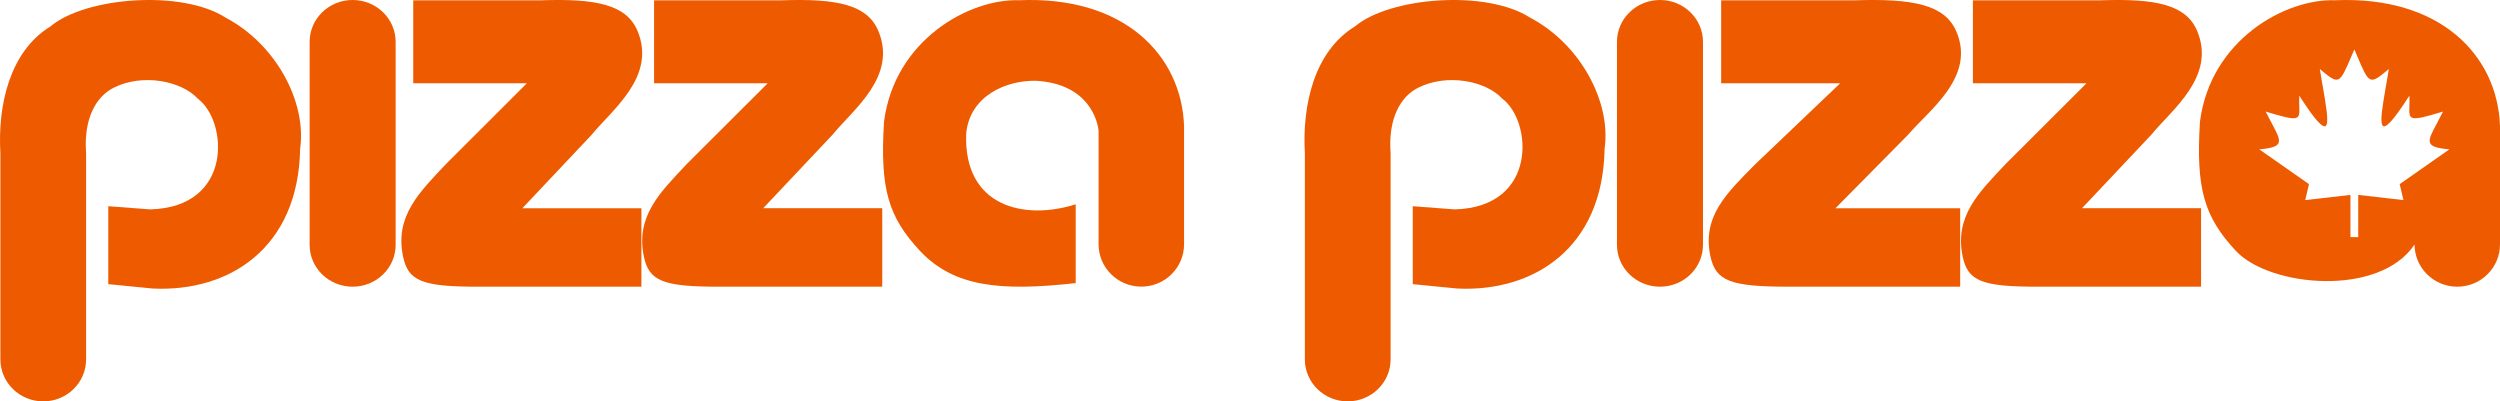
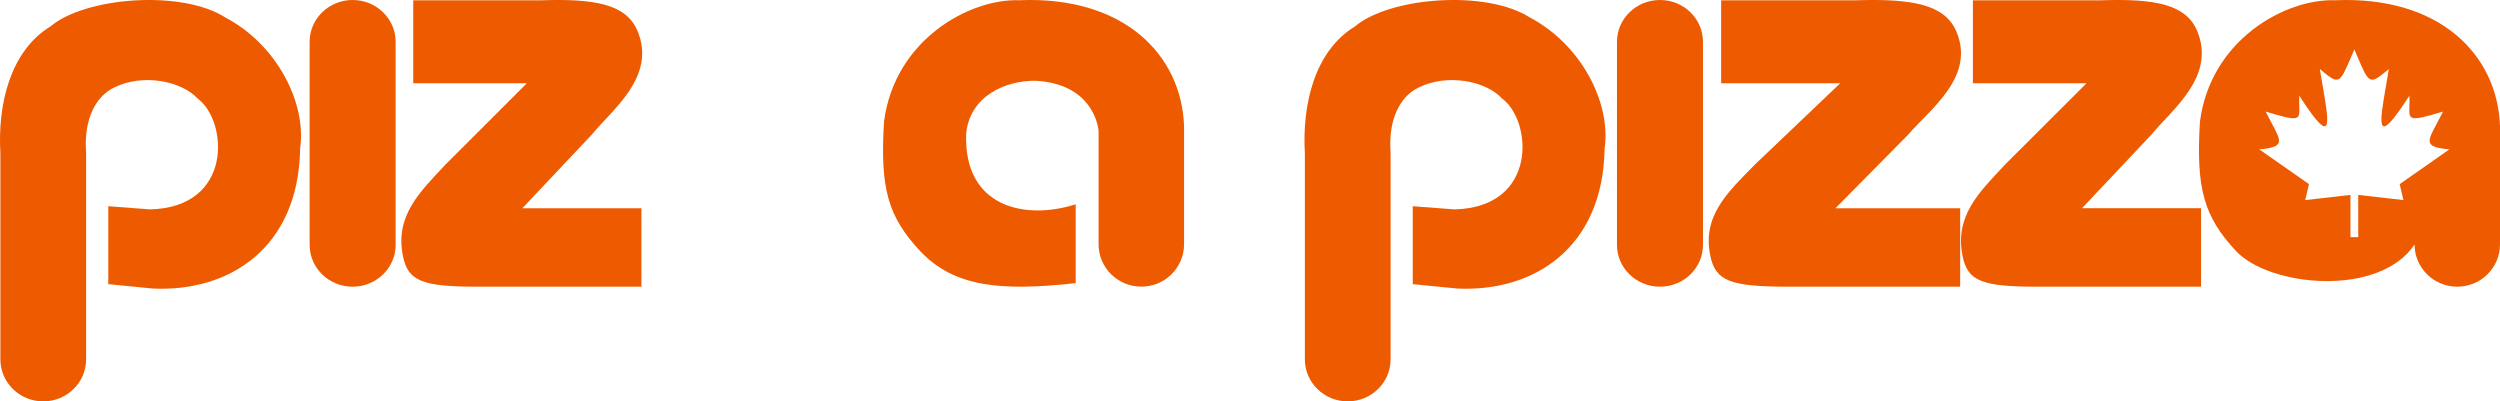
<svg xmlns="http://www.w3.org/2000/svg" viewBox="0 0 218 35" fill="none">
  <path d="M141 3.647V21.354C141 23.368 142.681 25 144.751 25C146.821 25 148.5 23.368 148.5 21.354V3.647C148.5 1.633 146.821 0 144.751 0C142.681 0 141 1.633 141 3.647" fill="#EE5A00" />
-   <path d="M76.932 18.157H66.55L72.499 11.851L72.544 11.807L72.584 11.763C74.319 9.614 78.265 6.709 76.598 2.711C75.635 0.401 72.985 -0.137 68.183 0.027H57.036V7.258H66.947L59.868 14.323C57.56 16.784 55.413 18.847 56.146 22.372C56.59 24.508 57.814 25 62.655 25H76.932V18.157" fill="#EE5A00" />
  <path d="M191.932 18.157H181.55L187.499 11.851L187.544 11.807L187.584 11.763C189.319 9.614 193.265 6.709 191.598 2.711C190.634 0.401 187.986 -0.137 183.18 0.027H172.036V7.258H181.947L174.87 14.323C172.56 16.784 170.413 18.847 171.146 22.372C171.592 24.508 172.814 25 177.655 25H191.932V18.157" fill="#EE5A00" />
  <path fill-rule="evenodd" clip-rule="evenodd" d="M191.837 10.596C192.77 3.455 199.293 -0.122 203.604 0.022C212.775 -0.377 217.78 4.802 218 10.985V21.307C218 23.346 216.333 25 214.273 25C212.221 25 210.555 23.354 210.549 21.32C207.471 25.927 197.935 25.027 194.981 21.893C192.2 18.906 191.472 16.461 191.837 10.596ZM209.58 17.447L209.253 16.057L213.586 13.024C211.387 12.831 211.624 12.388 212.496 10.76C212.657 10.458 212.84 10.117 213.033 9.728C210.055 10.634 210.06 10.487 210.099 9.271C210.108 9.01 210.118 8.7 210.101 8.34C207.1 13.014 207.483 10.806 208.062 7.47C208.143 7.002 208.228 6.513 208.308 6.016C206.624 7.424 206.615 7.401 205.528 4.844C205.46 4.684 205.388 4.515 205.312 4.335H205.286C205.209 4.514 205.137 4.683 205.07 4.842C203.981 7.401 203.971 7.424 202.287 6.016C202.367 6.51 202.452 6.998 202.533 7.464C203.114 10.804 203.499 13.016 200.496 8.34C200.479 8.7 200.489 9.01 200.498 9.271C200.538 10.487 200.542 10.634 197.564 9.728C197.756 10.115 197.939 10.456 198.1 10.757C198.972 12.387 199.209 12.831 197.009 13.024L201.342 16.057L201.017 17.447L204.959 16.996V20.677H205.638V16.996L209.58 17.447Z" fill="#EE5A00" />
  <path d="M118.158 2.3C121.161 -0.241 129.589 -0.937 133.436 1.545C137.797 3.844 140.507 8.877 139.921 12.976C139.775 21.672 133.692 25.484 127.062 25.159L123.192 24.777V17.982L126.841 18.259C134.133 18.077 133.619 10.532 130.982 8.589C129.589 7.079 126.219 6.361 123.653 7.655C122.037 8.472 121.124 10.415 121.241 12.989L121.261 13.361V31.334C121.261 33.358 119.585 35 117.521 35C115.457 35 113.784 33.358 113.784 31.334V13.361C113.541 9.238 114.569 4.491 118.158 2.3" fill="#EE5A00" />
  <path d="M27 3.647V21.352C27 23.369 28.677 25 30.749 25C32.82 25 34.5 23.369 34.5 21.352V3.647C34.5 1.633 32.82 0 30.749 0C28.677 0 27 1.633 27 3.647" fill="#EE5A00" />
  <path d="M45.549 18.158L51.5 11.851L51.585 11.763C53.319 9.61 57.264 6.709 55.598 2.712C54.635 0.401 51.986 -0.137 47.181 0.027H36.034V7.258H45.946L38.871 14.323C36.561 16.784 34.411 18.848 35.147 22.372C35.591 24.508 36.813 25 41.654 25H55.931V18.158H45.549Z" fill="#EE5A00" />
  <path d="M170.927 18.158H160.051L166.285 11.851L166.33 11.807L166.374 11.763C168.191 9.61 172.326 6.709 170.579 2.712C169.569 0.401 166.794 -0.137 161.763 0.027H150.084V7.258H160.469L153.055 14.323C150.635 16.784 148.383 18.848 149.154 22.372C149.621 24.508 150.901 25 155.97 25H170.927V18.158" fill="#EE5A00" />
  <path d="M4.406 2.301C7.409 -0.241 15.838 -0.937 19.686 1.545C24.045 3.844 26.757 8.877 26.171 12.976C26.023 21.672 19.942 25.484 13.309 25.159L9.442 24.777V17.982L13.091 18.259C20.38 18.077 19.869 10.532 17.232 8.589C15.838 7.079 12.467 6.361 9.903 7.655C8.287 8.472 7.376 10.415 7.489 12.989L7.508 13.361V31.333C7.508 33.358 5.837 35 3.773 35C1.707 35 0.034 33.358 0.034 31.333V13.361C-0.209 9.236 0.817 4.491 4.406 2.301" fill="#EE5A00" />
  <path d="M93.801 17.815V24.687C87.203 25.417 83.185 25.02 80.23 21.887C77.448 18.903 76.723 16.458 77.088 10.593C78.02 3.455 84.542 -0.121 88.854 0.021C98.025 -0.376 103.03 4.803 103.25 10.985V21.304C103.25 23.34 101.583 24.994 99.525 24.994C97.465 24.994 95.796 23.34 95.796 21.304V11.419C95.721 10.593 94.991 7.337 90.386 7.046C87.757 6.972 84.542 8.349 84.249 11.68C84.029 18.053 89.342 19.232 93.801 17.815" fill="#EE5A00" />
</svg>